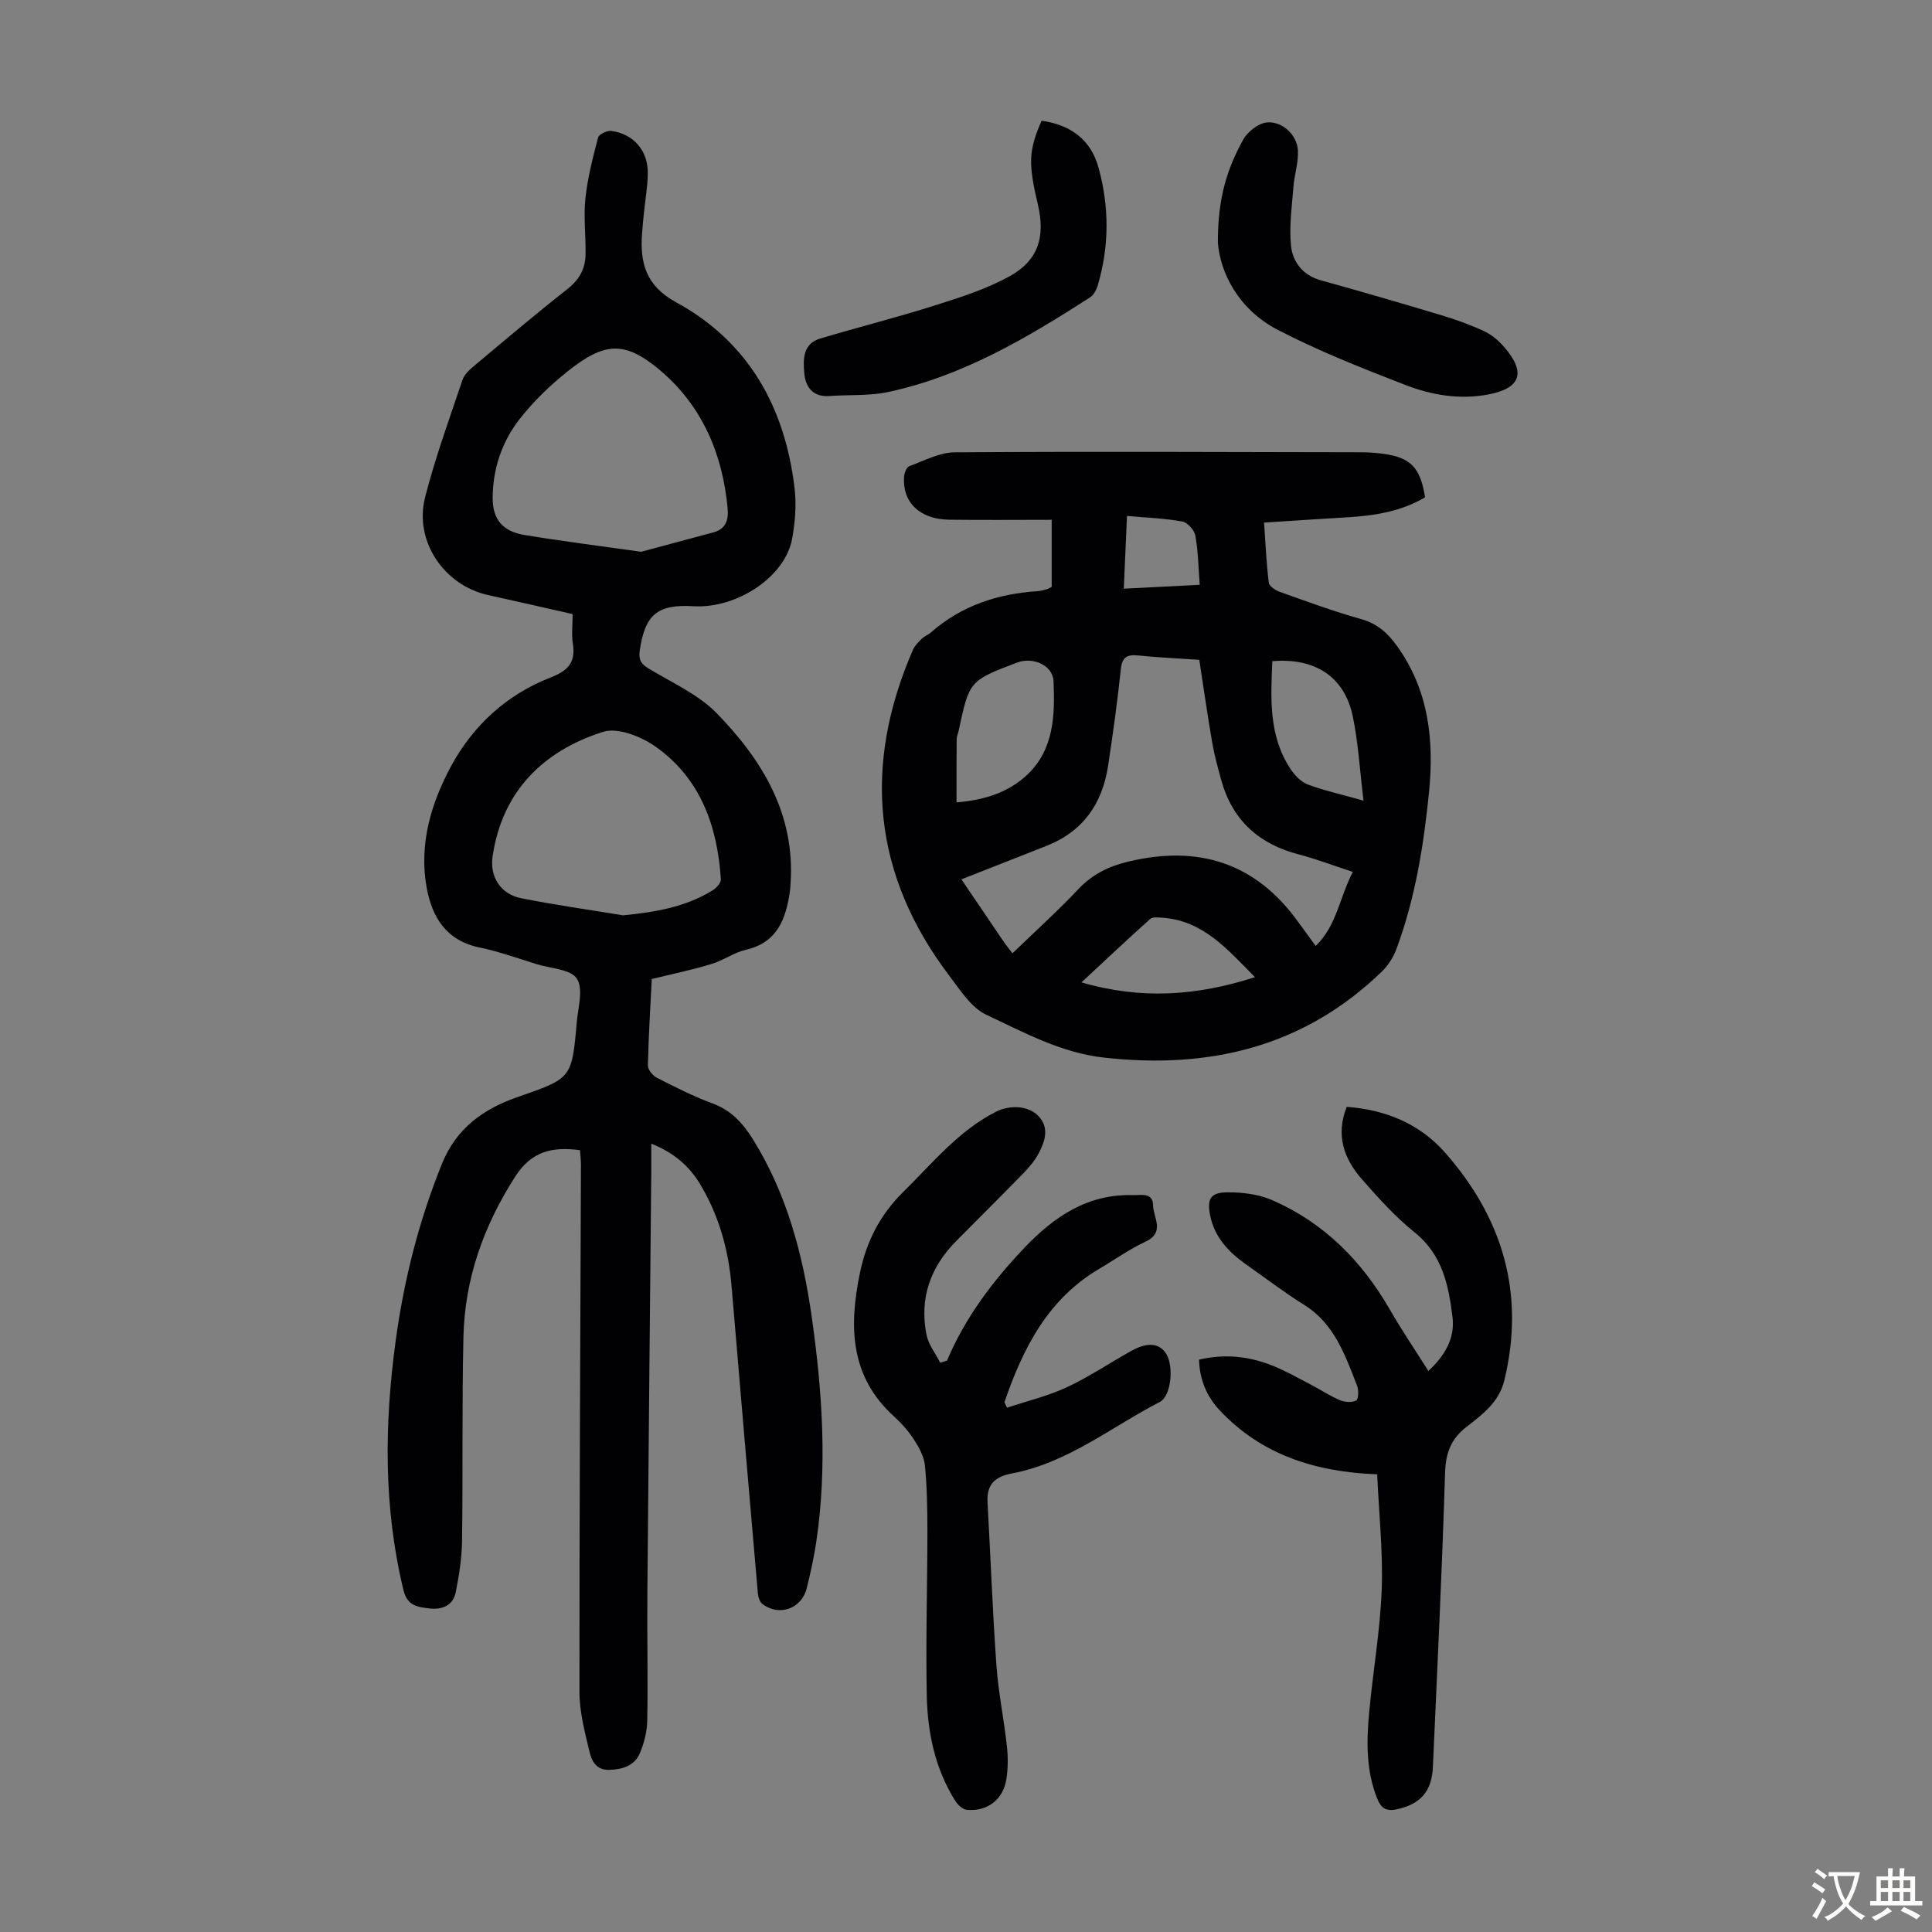
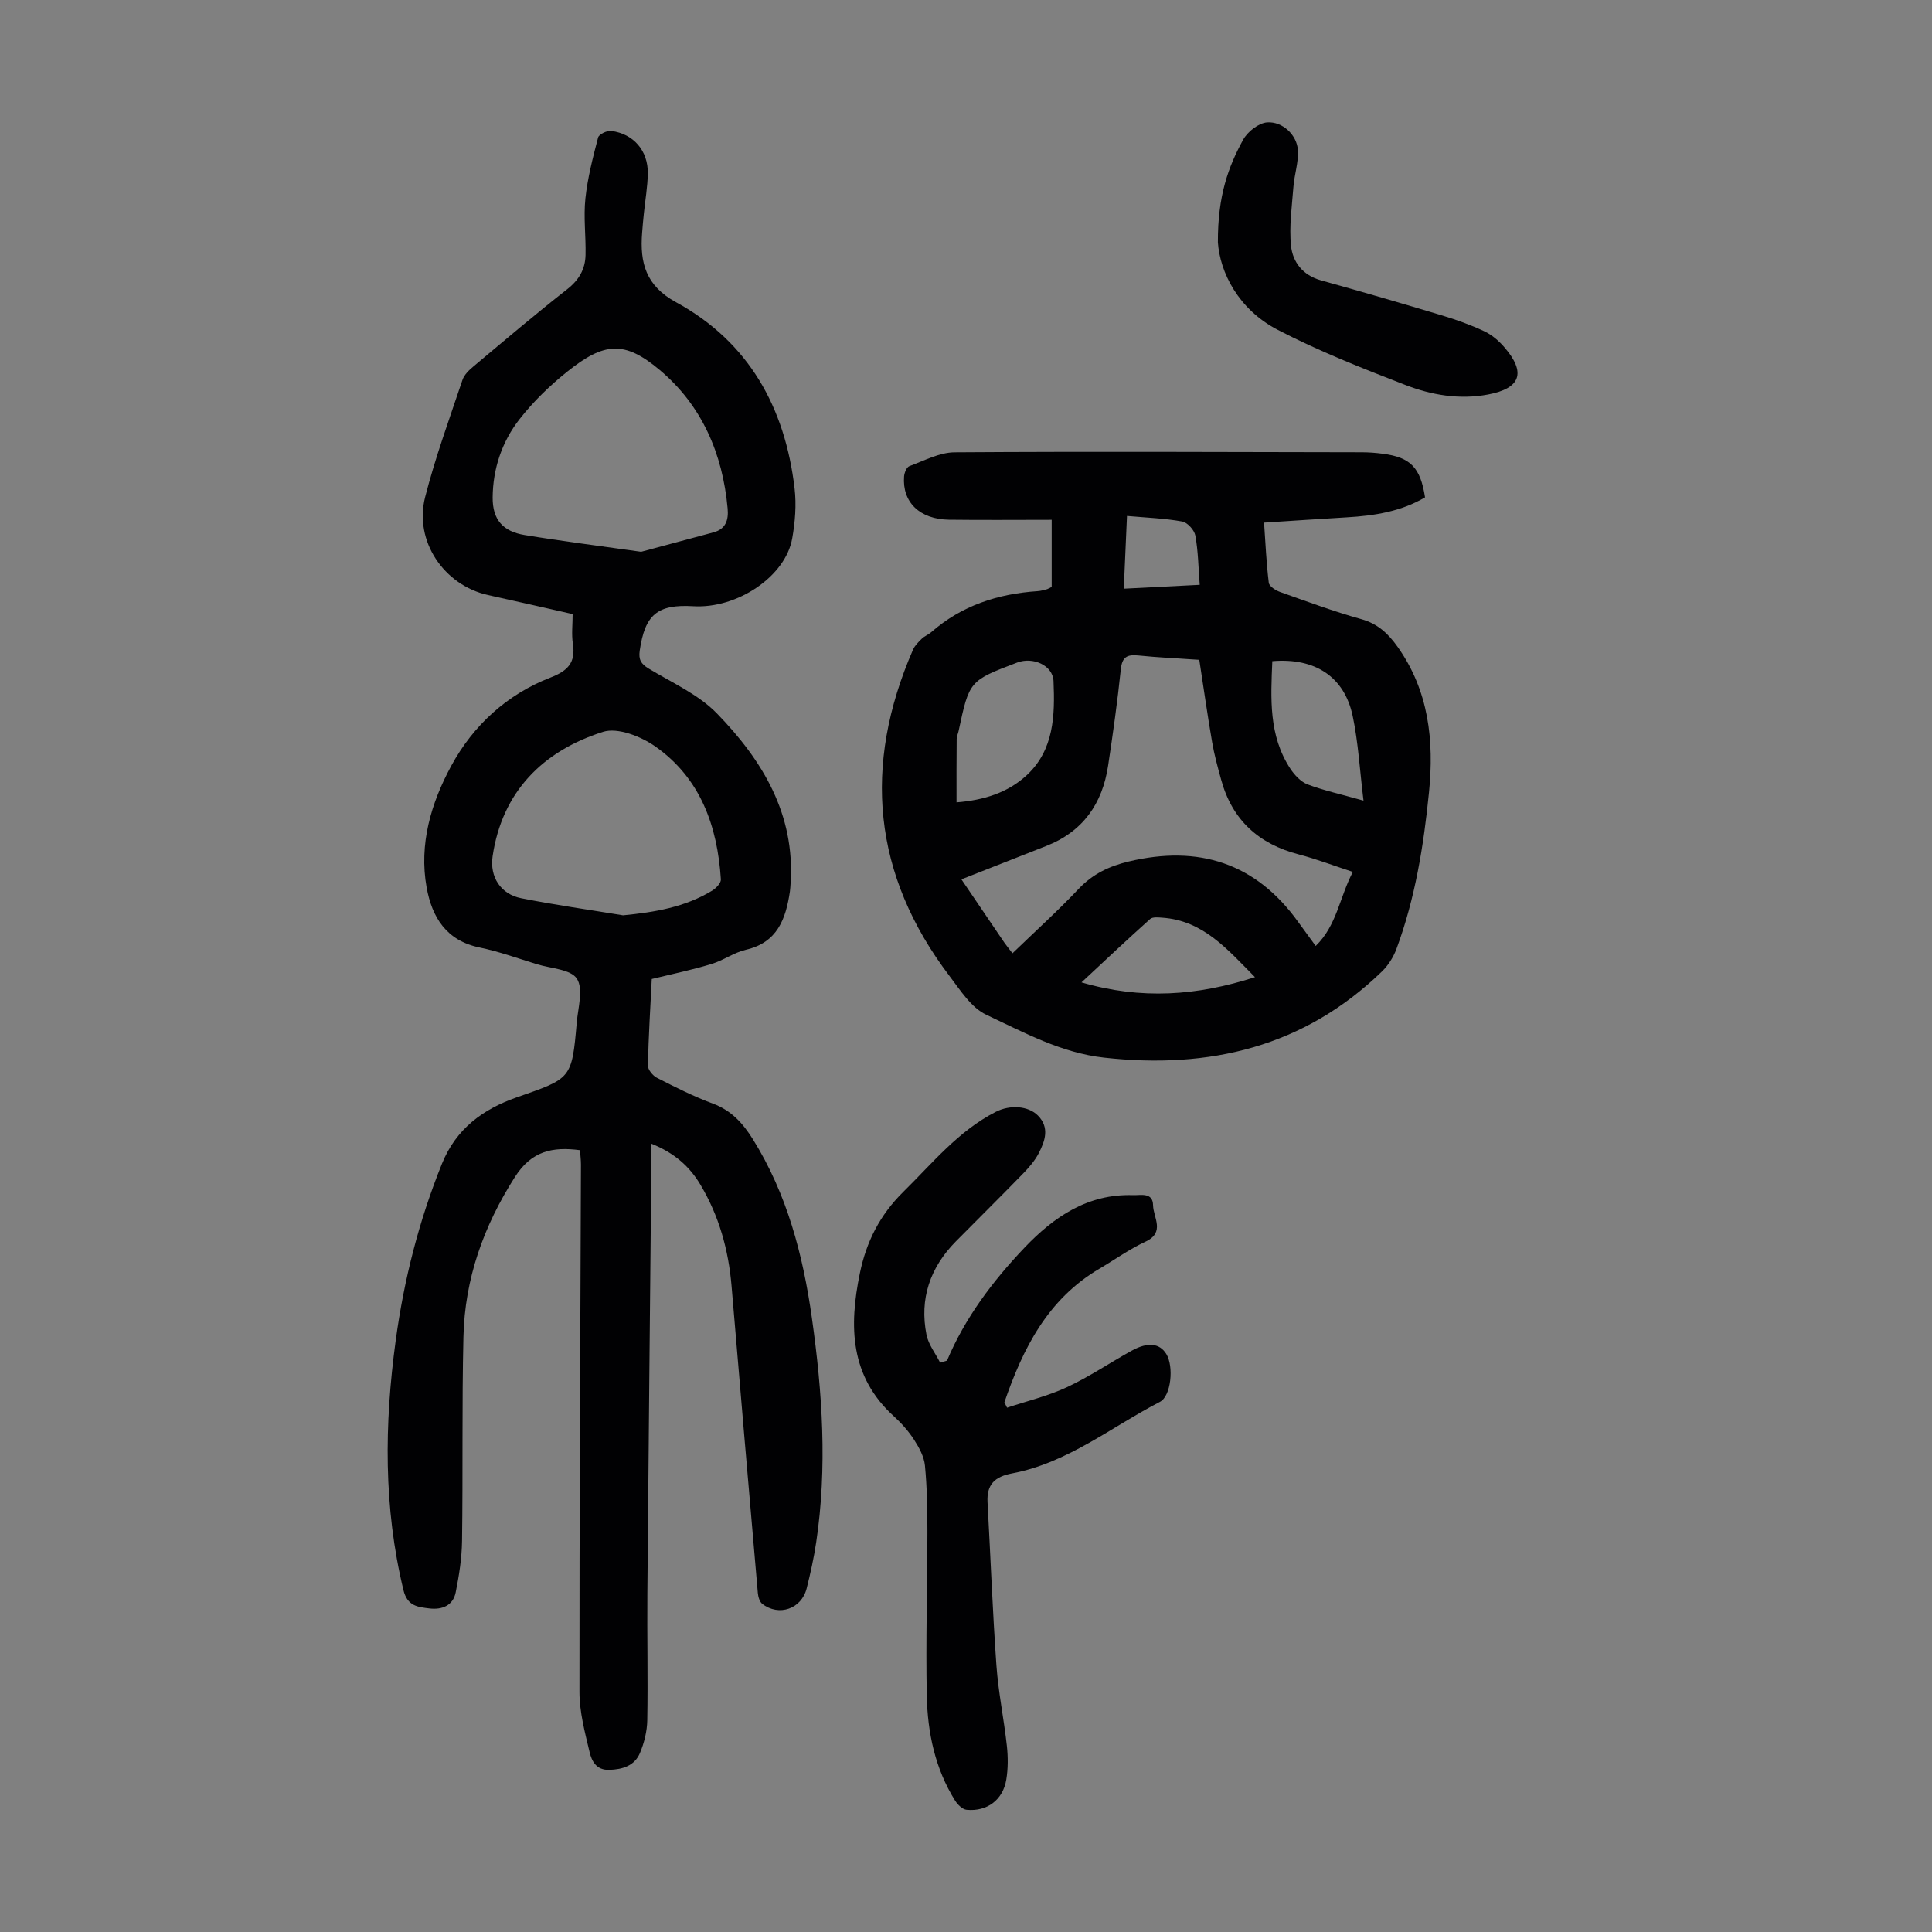
<svg xmlns="http://www.w3.org/2000/svg" enable-background="new 0 0 400 400" viewBox="0 0 400 400">
  <rect x="0" y="0" width="400" height="400" fill="#808080" stroke="none" />
  <g fill="#010103">
    <path d="m134.94 202.69c-.28 5.63-.66 11.77-.8 17.9-.02.86 1.01 2.12 1.88 2.56 3.78 1.93 7.59 3.86 11.56 5.33 3.83 1.42 6.23 4.08 8.29 7.38 7.08 11.35 10.38 23.97 12.22 36.99 2.18 15.44 3.22 30.96.89 46.5-.48 3.2-1.18 6.38-1.97 9.51-1.07 4.25-5.75 5.87-9.19 3.2-.56-.44-.85-1.47-.92-2.26-1.84-21.18-3.66-42.37-5.44-63.56-.63-7.47-2.6-14.52-6.45-20.97-2.23-3.74-5.33-6.55-10.17-8.49 0 2.21.01 4.04 0 5.87-.27 29.11-.57 58.21-.81 87.32-.07 8.73.13 17.46-.02 26.19-.04 2.28-.63 4.68-1.52 6.79-1.11 2.63-3.57 3.4-6.37 3.48-2.7.08-3.63-1.88-4.06-3.72-.98-4.09-2.09-8.28-2.09-12.43-.02-36.39.18-72.77.31-109.16 0-.98-.13-1.95-.2-2.99-5.71-.75-10.03.16-13.47 5.55-6.5 10.19-10.38 21.08-10.66 33.09-.33 14.09-.09 28.2-.29 42.29-.05 3.55-.61 7.13-1.31 10.61-.55 2.75-2.82 3.65-5.43 3.34-2.4-.29-4.58-.47-5.39-3.8-4.15-17.15-3.96-34.37-1.6-51.69 1.71-12.57 4.8-24.74 9.56-36.55 2.96-7.35 8.6-11.36 15.45-13.76 11.33-3.97 11.45-3.73 12.47-15.52.27-3.08 1.41-6.93.03-9.06-1.27-1.96-5.37-2.11-8.25-2.99-3.95-1.21-7.87-2.64-11.9-3.47-6.9-1.42-9.85-6.28-10.96-12.42-1.62-8.98.93-17.51 5.1-25.2 4.54-8.36 11.52-14.78 20.56-18.28 3.58-1.39 5.22-3.09 4.62-6.97-.31-1.96-.05-4-.05-6.16-5.96-1.35-11.73-2.67-17.51-3.94-9.13-2.02-15.36-11.17-13.03-20.28 2.1-8.21 5.03-16.21 7.73-24.26.36-1.07 1.35-2.02 2.26-2.78 6.43-5.39 12.83-10.83 19.44-16.01 2.43-1.91 3.71-4.14 3.78-7.05.09-3.91-.44-7.86-.03-11.72.45-4.26 1.54-8.47 2.63-12.63.18-.68 1.86-1.48 2.74-1.36 4.6.6 7.61 4.09 7.55 8.78-.04 2.78-.54 5.56-.82 8.34-.14 1.34-.26 2.67-.36 4.01-.48 6.15.76 10.92 7.02 14.33 15.08 8.23 22.58 21.8 24.55 38.55.4 3.39.11 6.96-.49 10.34-1.38 7.89-11.39 14.6-20.49 14.05-7.45-.44-10 1.76-11.08 9.18-.27 1.87.25 2.76 1.83 3.72 4.84 2.93 10.31 5.35 14.16 9.31 9.4 9.66 16.21 20.86 15.24 35.2-.04.56-.06 1.12-.14 1.67-.85 5.67-2.58 10.55-9.12 12.05-2.46.57-4.66 2.21-7.11 2.94-3.86 1.19-7.84 2.01-12.37 3.11zm-2.2-88.45c4.36-1.17 9.69-2.59 15.01-4.03 2.55-.69 3.11-2.62 2.9-4.92-1.03-11.37-5.34-21.37-14.09-28.71-7.27-6.1-11.47-5.74-19.06.32-3.65 2.91-7.1 6.25-9.96 9.92-3.62 4.64-5.5 10.25-5.54 16.19-.03 4.58 2.12 7.02 6.62 7.76 7.58 1.25 15.22 2.21 24.12 3.47zm-3.74 75.27c6.56-.64 12.79-1.68 18.41-5.09.82-.49 1.88-1.59 1.84-2.34-.71-11.04-4.22-20.95-13.57-27.53-2.96-2.08-7.79-3.99-10.83-3.03-12.47 3.96-20.9 12.41-22.86 25.76-.63 4.3 1.68 7.85 5.92 8.69 6.98 1.39 14.05 2.38 21.09 3.54z" />
    <path d="m217.74 121.51c0-4.33 0-8.66 0-13.89-7.19 0-14.21.07-21.23-.02-6.1-.08-9.74-3.63-9.33-8.96.06-.75.52-1.91 1.08-2.12 3.08-1.13 6.24-2.85 9.38-2.87 28.09-.19 56.19-.06 84.28-.01 1.45 0 2.91.11 4.35.3 5.75.74 7.81 2.83 8.77 9.03-4.96 2.94-10.52 3.81-16.23 4.14-5.57.32-11.14.71-17.1 1.09.3 4.29.48 8.39.98 12.46.09.73 1.41 1.57 2.33 1.9 5.58 1.98 11.14 4.04 16.83 5.63 3.41.95 5.56 2.99 7.49 5.7 6.5 9.13 7.59 19.47 6.52 30.15-1.1 11.03-2.86 21.97-6.74 32.43-.63 1.7-1.71 3.41-3.01 4.67-16.15 15.63-35.68 20.25-57.51 17.83-8.93-.99-16.6-5.22-24.42-8.89-3.09-1.45-5.33-5.03-7.55-7.95-15.98-21-18.05-43.63-7.6-67.62.38-.86 1.13-1.6 1.83-2.28.55-.54 1.34-.82 1.93-1.33 6.31-5.54 13.81-7.96 22.04-8.51.66-.04 1.32-.24 1.97-.41.3-.11.59-.3.94-.47zm-8.12 75.86c4.79-4.62 9.44-8.83 13.73-13.37 2.92-3.08 6.35-4.69 10.36-5.64 14.45-3.44 26.28.28 35.08 12.54 1.1 1.53 2.21 3.03 3.61 4.95 4.37-4.22 4.9-9.97 7.69-15.33-4.04-1.32-7.56-2.67-11.19-3.62-8.28-2.15-13.77-7.1-16.06-15.42-.71-2.58-1.43-5.17-1.88-7.81-.98-5.67-1.78-11.37-2.66-17.06-4.61-.31-8.63-.49-12.62-.9-2.34-.24-3.37.31-3.63 2.89-.69 6.67-1.63 13.31-2.63 19.94-1.19 7.88-5.23 13.65-12.83 16.62-5.77 2.26-11.53 4.53-17.54 6.9 3.14 4.63 6.01 8.88 8.9 13.12.45.64.95 1.24 1.67 2.19zm-11.58-31.25c5.75-.46 10.64-2.03 14.51-5.6 5.7-5.26 5.87-12.49 5.57-19.5-.15-3.33-4.31-5.06-7.51-3.85-9.93 3.77-9.92 3.77-12.15 14.21-.12.55-.39 1.08-.39 1.63-.05 4.28-.03 8.56-.03 13.11zm84.26-.36c-.78-6.34-1.08-12.02-2.24-17.52-1.71-8.12-7.79-12.1-16.64-11.35-.32 7.68-.79 15.38 3.73 22.26.87 1.32 2.17 2.72 3.59 3.26 3.31 1.25 6.82 2.01 11.56 3.35zm-22.47 36.55c-5.71-5.75-10.7-11.72-19.19-12.31-.84-.06-2-.19-2.51.27-4.7 4.2-9.29 8.53-14.22 13.12 12.39 3.62 23.95 2.78 35.92-1.08zm-11.44-81.23c-.28-3.67-.32-6.99-.91-10.21-.21-1.13-1.63-2.7-2.71-2.9-3.65-.66-7.4-.79-11.44-1.15-.24 5.38-.44 10.09-.66 15.06 5.34-.27 10.11-.52 15.72-.8z" />
    <path d="m196.07 281.7c3.75-8.9 9.45-16.45 16.03-23.37 6.13-6.44 13.13-11.19 22.5-10.89 1.59.05 4.09-.64 4.13 2.1.04 2.54 2.58 5.61-1.58 7.54-3.33 1.55-6.36 3.73-9.54 5.6-10.72 6.31-15.84 16.53-19.66 27.65.18.37.37.75.55 1.12 4.14-1.38 8.45-2.41 12.39-4.24 4.64-2.16 8.93-5.09 13.43-7.57 3.35-1.85 5.78-1.53 7.15.69 1.59 2.58 1 8.71-1.32 9.91-10.07 5.21-19.11 12.64-30.61 14.81-3.6.68-5.28 2.3-5.08 5.98.62 11.27 1.04 22.55 1.84 33.8.4 5.56 1.55 11.07 2.16 16.62.25 2.31.26 4.73-.12 7.01-.7 4.2-3.98 6.64-8.2 6.24-.85-.08-1.85-1.04-2.37-1.86-4.17-6.64-5.73-14.11-5.89-21.76-.23-11.3.12-22.6.13-33.9 0-4.59-.07-9.19-.51-13.75-.18-1.84-1.2-3.72-2.24-5.33-1.14-1.77-2.59-3.41-4.15-4.83-9.17-8.3-9.35-18.68-7.08-29.68 1.34-6.5 4.13-12.04 8.98-16.82 6.06-5.96 11.41-12.63 19.18-16.59 2.89-1.47 6.69-1.27 8.72.8 2.42 2.47 1.46 5.23.16 7.76-.8 1.55-2.01 2.95-3.24 4.22-4.6 4.73-9.3 9.37-13.94 14.07-5.32 5.39-7.55 11.86-6.07 19.31.4 2.04 1.86 3.87 2.83 5.79.48-.14.95-.29 1.42-.43z" />
-     <path d="m285.13 305.24c-12.89-.48-23.96-4.07-32.58-13.22-2.62-2.78-4.19-6.26-4.3-10.52 5.3-1.25 10.31-.71 15.16 1.22 2.79 1.11 5.42 2.62 8.1 4.01 1.98 1.03 3.85 2.3 5.9 3.16 1 .42 2.49.54 3.37.07.49-.26.55-2.15.19-3.06-2.48-6.32-4.67-12.82-10.96-16.74-4.17-2.6-8.09-5.61-12.11-8.44-3.57-2.52-6.43-5.57-7.34-10.03-.7-3.4.01-4.8 3.49-4.83 3.13-.03 6.52.39 9.36 1.62 10.7 4.68 18.56 12.59 24.36 22.68 2.44 4.24 5.19 8.29 7.96 12.69 3.52-3.3 5.53-6.8 4.99-11.22-.81-6.58-2.1-12.88-7.84-17.48-3.99-3.2-7.47-7.09-10.87-10.95-3.73-4.24-5.54-9.12-3.18-15.04 8 .59 15.03 3.48 20.23 9.34 12.01 13.55 16.75 29.22 12.41 47.24-1.11 4.59-4.55 7.11-7.83 9.66-3.32 2.58-4.34 5.51-4.46 9.67-.62 20.25-1.61 40.48-2.51 60.72-.23 5.21-2.67 7.78-7.51 8.81-2.25.48-3.24-.28-4.04-2.26-2.28-5.7-2.2-11.63-1.67-17.55.77-8.58 2.3-17.11 2.62-25.7.28-7.86-.58-15.78-.94-23.85z" />
    <path d="m252.15 50.19c-.04-9.67 2.16-15.66 5.23-21.26.91-1.67 3.2-3.46 4.97-3.59 3.23-.22 6.18 2.64 6.37 5.77.15 2.49-.74 5.04-.93 7.57-.31 4.06-.91 8.19-.5 12.2.35 3.39 2.45 6.12 6.19 7.16 8.38 2.33 16.73 4.75 25.06 7.26 2.98.9 5.94 1.96 8.75 3.28 1.57.73 3.02 1.97 4.16 3.3 4.57 5.28 3.39 8.53-3.37 9.8-5.92 1.11-11.7.12-17.12-1.98-8.94-3.46-17.92-7-26.42-11.41-8.23-4.28-11.95-11.97-12.39-18.1z" />
-     <path d="m215.65 24.99c5.99.87 10.16 3.88 11.77 9.65 2.26 8.13 2.26 16.34-.15 24.47-.27.9-.82 1.96-1.56 2.44-13.1 8.42-26.46 16.36-41.93 19.63-3.88.82-8 .51-12 .81-3.45.26-4.99-1.77-5.26-4.71-.26-2.87-.32-6.11 3.3-7.19 7.89-2.36 15.9-4.37 23.75-6.86 5.28-1.67 10.67-3.38 15.47-6.04 5.96-3.3 7.42-8.18 5.83-14.9-2.01-8.48-1.91-11.13.78-17.3z" />
  </g>
-   <path d="m377.9 391.2c-.2.3-.4.5-.6.8-.7-.6-1.4-1-2.2-1.5.2-.3.4-.5.5-.8.6.4 1.4.8 2.3 1.5zm-1.8 6.1c-.2-.2-.5-.4-.9-.6.4-.6.8-1.2 1.2-1.9s.7-1.3.9-1.9c.3.3.5.5.8.7-.7 1.3-1.4 2.6-2 3.7zm2.2-9c-.3.3-.5.5-.6.8-.6-.6-1.3-1.1-2-1.5.3-.3.5-.5.6-.7.6.5 1.3.9 2 1.4zm.3.2v-.9h2 4.5c-.3 1.3-.6 2.5-1 3.6s-.9 2.1-1.4 3c.4.5 1 1 1.6 1.4s1.2.8 1.9 1.1c-.3.2-.5.4-.8.8-.4-.3-1-.7-1.6-1.2s-1.2-1.1-1.6-1.6c-.5.6-1.1 1.1-1.7 1.6s-1.4.9-2.1 1.4c-.1-.3-.3-.5-.7-.8.6-.2 1.2-.5 1.9-1s1.4-1.1 2-1.8c-.5-.8-.9-1.6-1.2-2.5s-.6-2-.8-3.2c-.4.1-.7.1-1 .1zm2.5 2.7c.3 1 .7 1.7 1 2.2.3-.5.6-1.1 1-2s.6-1.9.9-3h-3.2-.4c.1.9.3 1.8.7 2.8z" fill="#fcfbfa" />
-   <path d="m396.5 388.5v1.5 3.6h1.5v.9c-.4 0-1 0-1.7 0h-7.9c-.5 0-.9 0-1.2 0v-.9h1.3v-3.5c0-.7 0-1.2 0-1.6h2.4c0-.8 0-1.4 0-1.7h1c0 .3-.1.8-.1 1.7h1.5c0-.8 0-1.4 0-1.7h1c0 .3-.1.9-.1 1.7zm-8.2 9.2c-.2-.3-.5-.5-.8-.8.8-.3 1.4-.6 1.9-.9s1-.7 1.4-1.1c.3.3.6.5.9.8-1.6 1-2.8 1.6-3.4 2zm2.6-6.8v-1.6h-1.5v1.6zm0 2.7v-1.9h-1.5v1.9zm2.4-2.7v-1.6h-1.5v1.6zm0 2.7v-1.9h-1.5v1.9zm.2 2 .7-.8c.4.2.9.5 1.6.8s1.3.7 1.8 1c-.3.3-.5.5-.8.8-.4-.3-1.5-1-3.3-1.8zm2-4.7v-1.6h-1.4v1.6zm0 2.7v-1.9h-1.4v1.9z" fill="#fcfbfa" />
</svg>